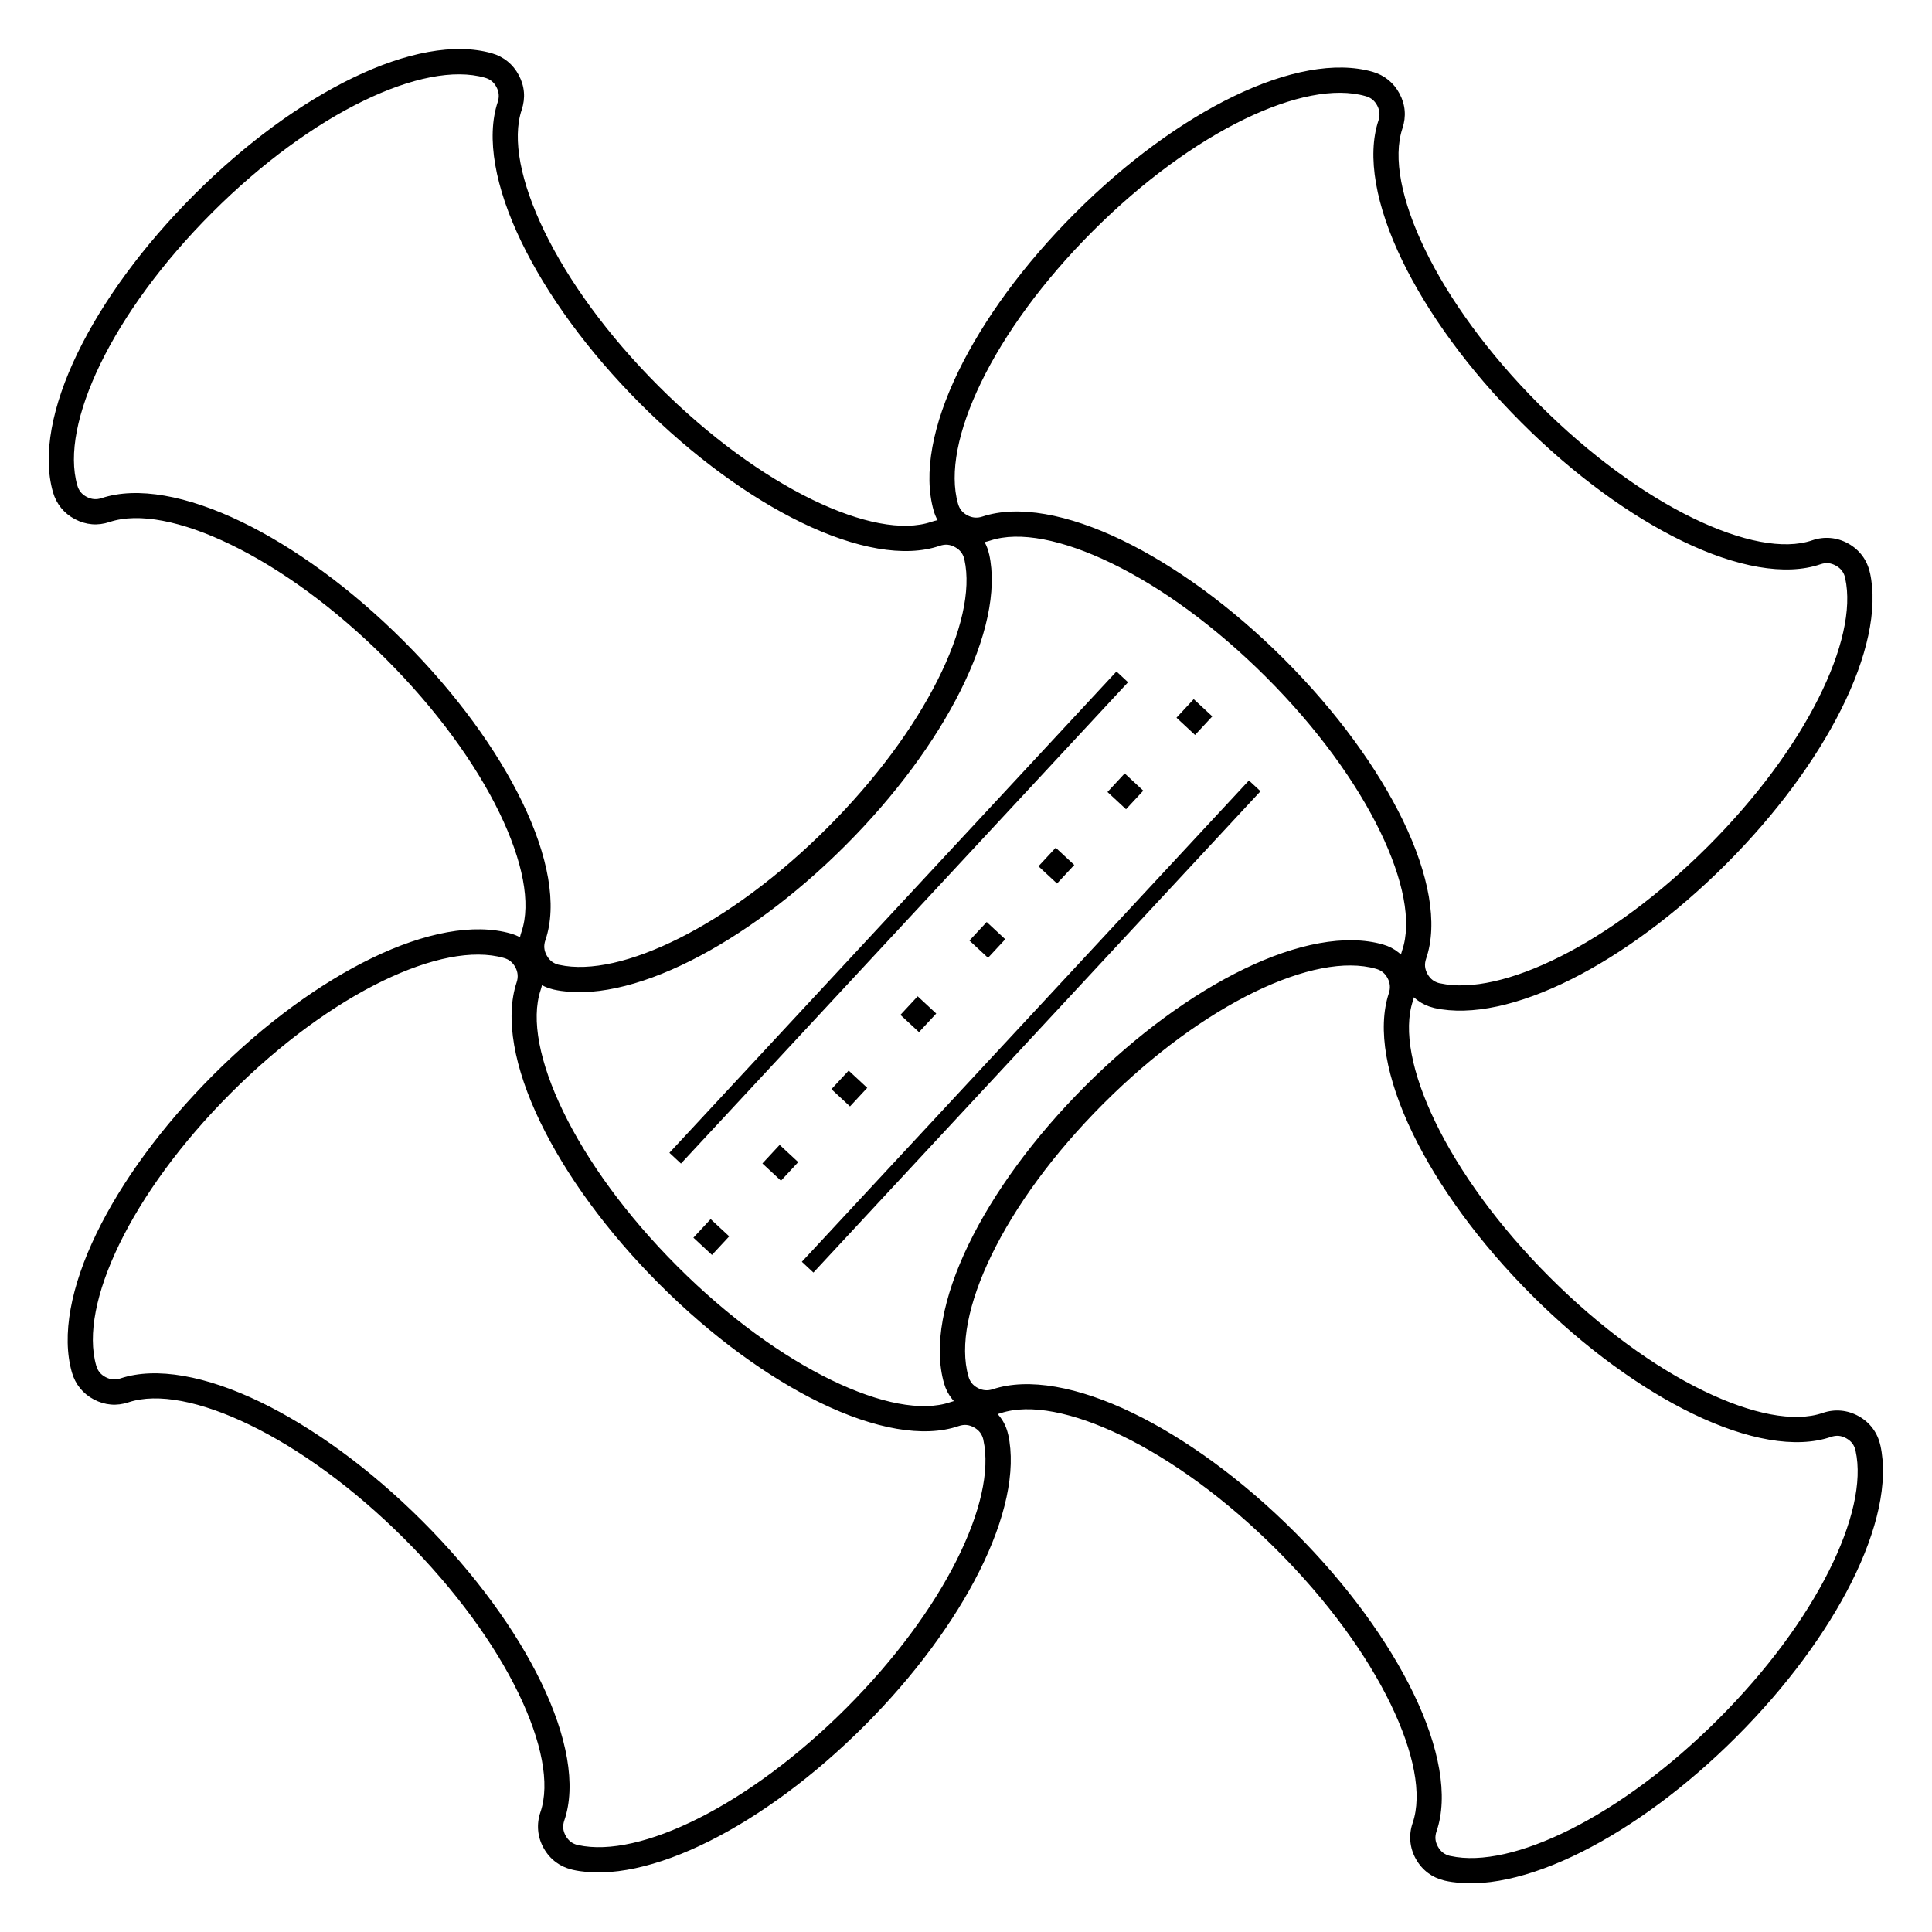
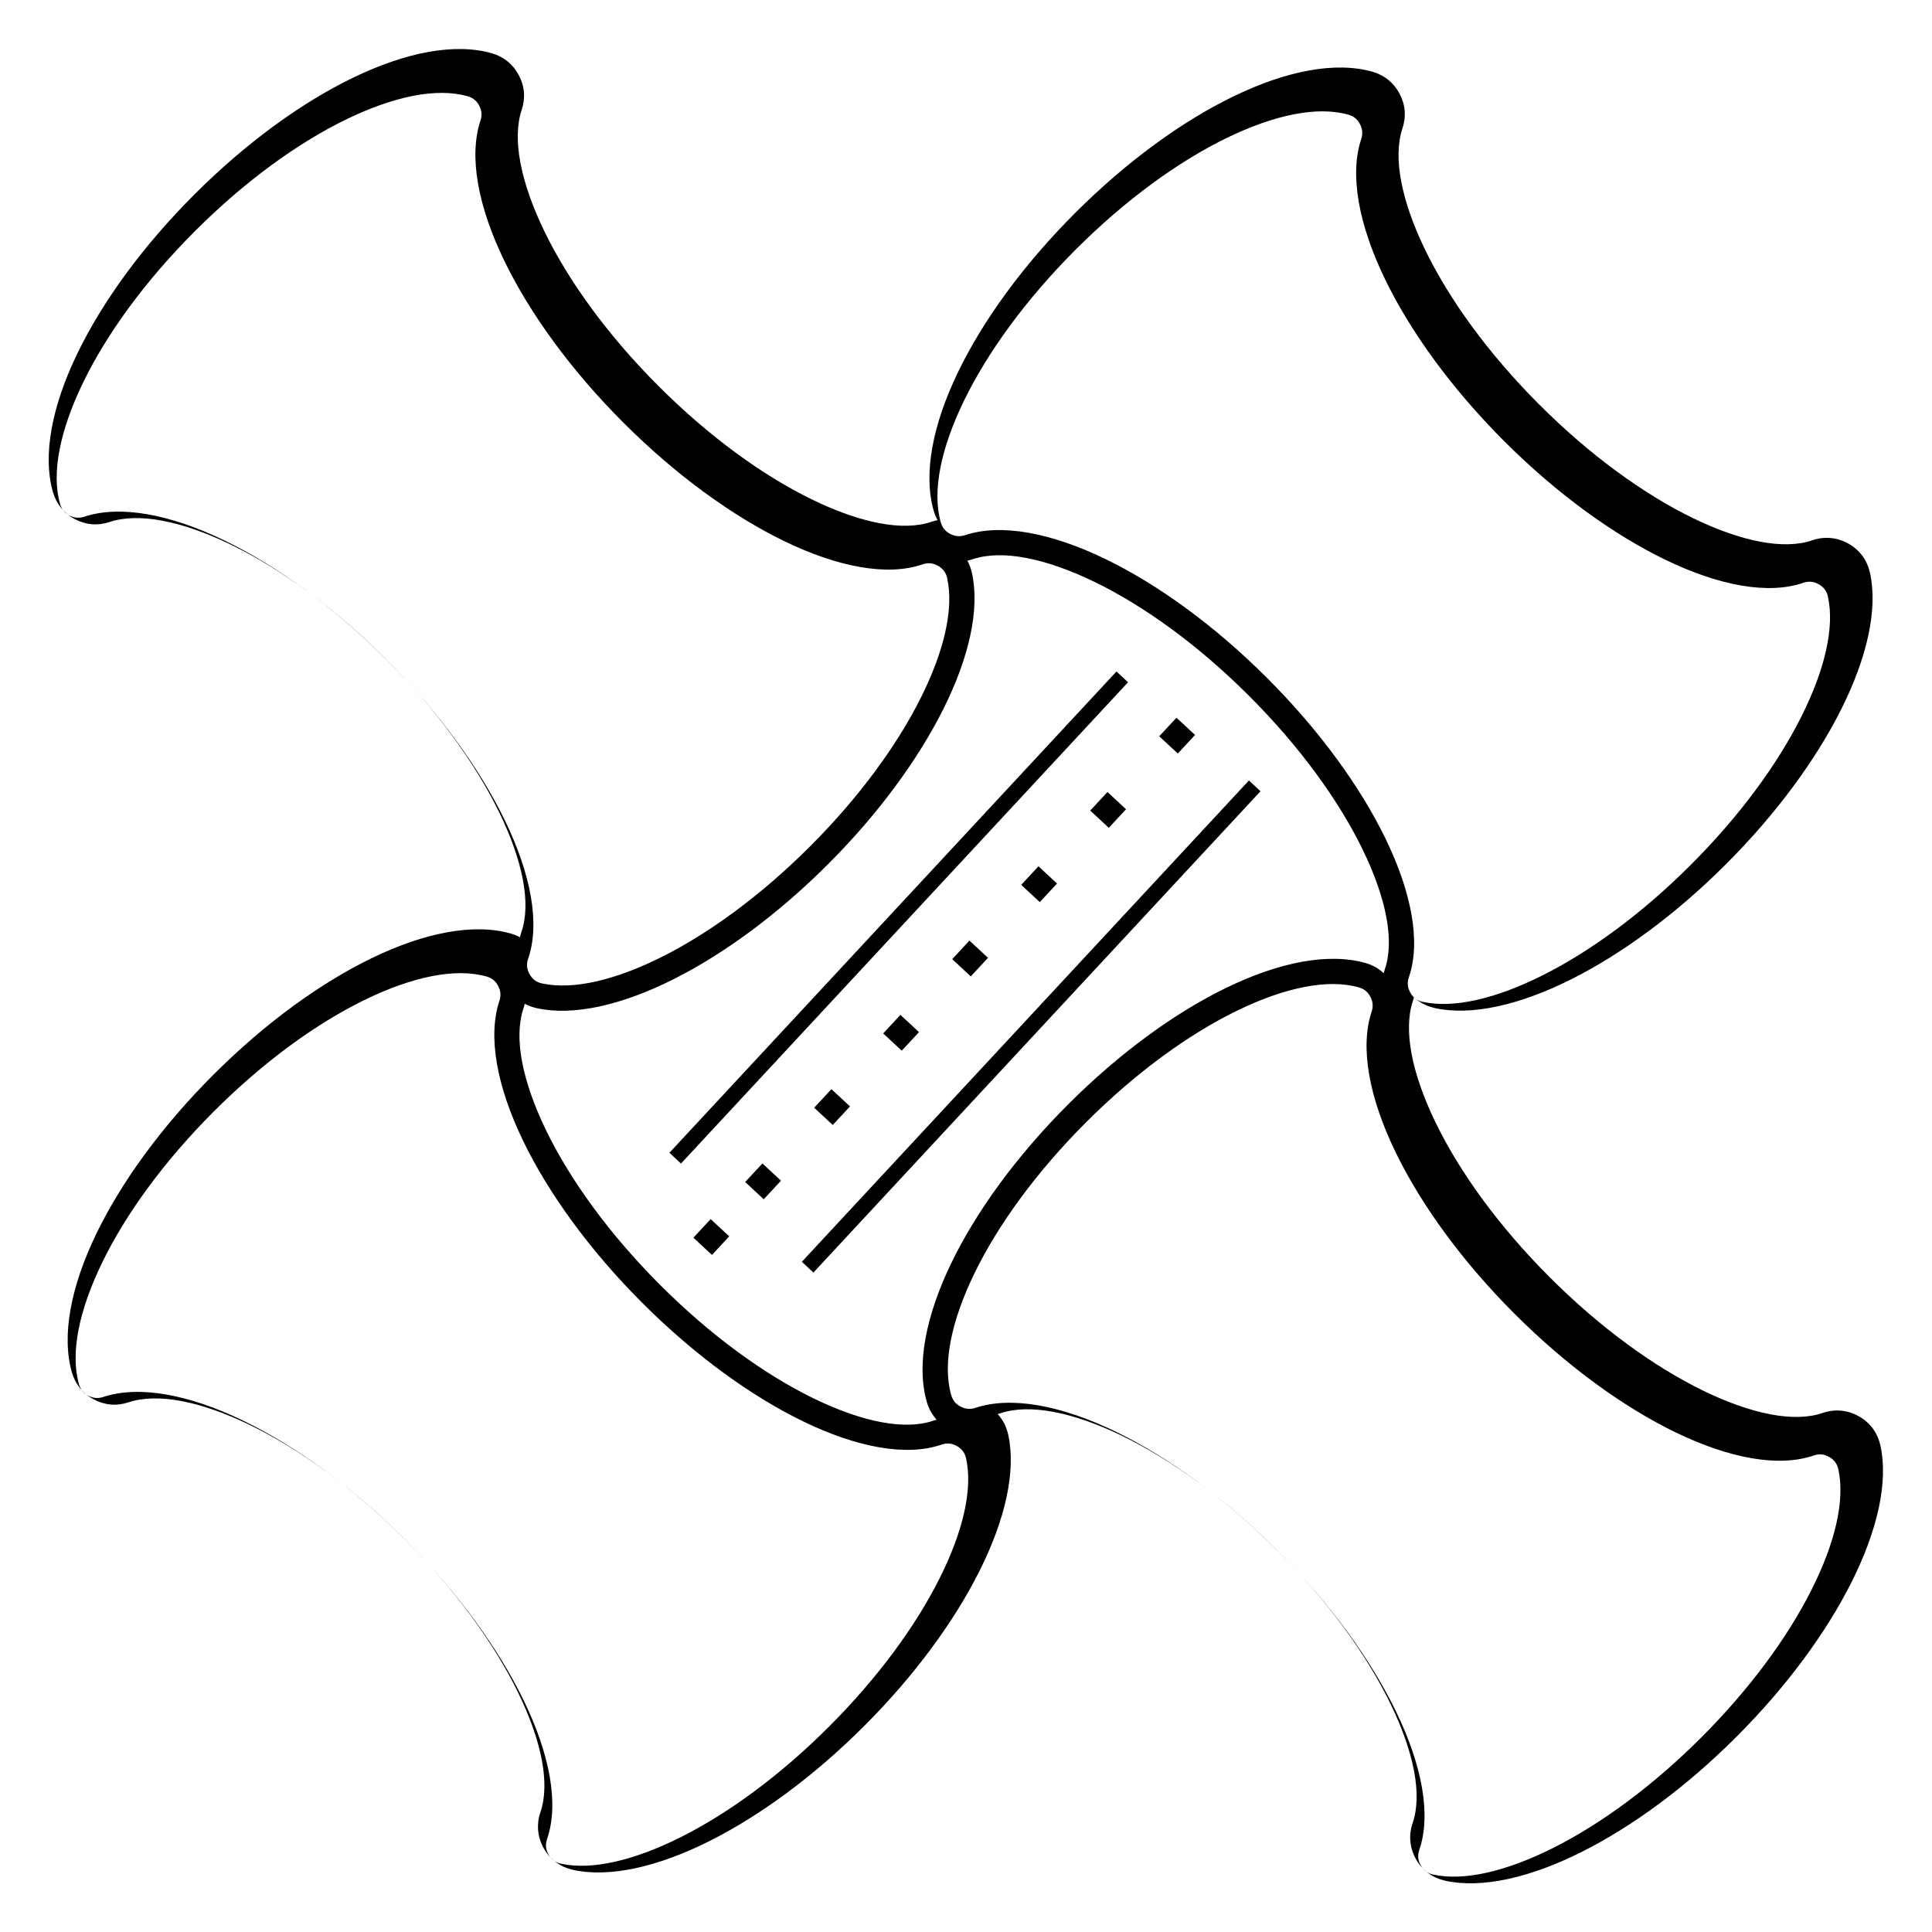
<svg xmlns="http://www.w3.org/2000/svg" fill="#000000" width="800px" height="800px" version="1.1" viewBox="144 144 512 512">
-   <path d="m195.48 195.57c13.723-13.723 28.422-24.363 42.016-30.945 14.035-6.801 27.039-9.305 36.836-6.512 1.57 0.449 2.973 1.172 4.191 2.164 1.211 0.98 2.203 2.203 2.973 3.656 0.77 1.461 1.223 2.969 1.348 4.512 0.125 1.531-0.07 3.09-0.594 4.668-2.566 7.727-0.277 19.172 5.977 32.105 6.336 13.098 16.719 27.523 30.293 41.098 13.484 13.484 27.809 23.82 40.785 30.113 12.75 6.184 24.008 8.441 31.547 5.852 0.535-0.184 1.078-0.328 1.617-0.434-0.434-0.781-0.777-1.625-1.035-2.519-2.797-9.797-0.289-22.801 6.512-36.836 6.586-13.594 17.223-28.293 30.945-42.016 13.723-13.723 28.422-24.363 42.016-30.945 14.035-6.801 27.039-9.305 36.836-6.512 1.57 0.449 2.973 1.172 4.191 2.164 1.211 0.98 2.203 2.203 2.973 3.656 0.77 1.461 1.223 2.969 1.348 4.512 0.125 1.531-0.07 3.09-0.594 4.668-2.566 7.727-0.277 19.172 5.977 32.105 6.336 13.098 16.719 27.523 30.293 41.098 13.484 13.484 27.809 23.82 40.785 30.113 12.75 6.184 24.008 8.441 31.547 5.852 1.609-0.551 3.242-0.754 4.879-0.605 1.633 0.148 3.203 0.641 4.688 1.473 1.492 0.836 2.731 1.922 3.707 3.234 0.965 1.301 1.641 2.801 2.012 4.481v0.004l0.012-0.004c2.133 9.676-0.727 22.477-7.66 36.285-6.664 13.27-17.109 27.578-30.48 40.949-13.371 13.371-27.68 23.816-40.949 30.48-13.805 6.934-26.609 9.793-36.285 7.66-0.113-0.023-0.227-0.055-0.332-0.09-1.547-0.383-2.934-1.031-4.148-1.934-0.348-0.258-0.68-0.535-0.996-0.832-0.082 0.332-0.18 0.664-0.289 0.996-2.566 7.727-0.277 19.172 5.977 32.105 6.336 13.098 16.719 27.523 30.293 41.098 13.484 13.484 27.809 23.82 40.785 30.113 12.75 6.184 24.008 8.441 31.547 5.852 1.609-0.551 3.242-0.754 4.879-0.605 1.633 0.148 3.203 0.641 4.688 1.473 1.492 0.836 2.731 1.922 3.707 3.234 0.965 1.301 1.641 2.801 2.012 4.481v0.004l0.012-0.004c2.133 9.676-0.727 22.477-7.66 36.285-6.664 13.27-17.109 27.578-30.48 40.949-13.371 13.371-27.68 23.816-40.949 30.48-13.805 6.934-26.609 9.793-36.285 7.66-0.113-0.023-0.227-0.055-0.332-0.09-1.547-0.383-2.934-1.031-4.148-1.934-1.312-0.973-2.398-2.215-3.234-3.707-0.832-1.484-1.328-3.059-1.473-4.688-0.148-1.633 0.051-3.269 0.605-4.879 2.586-7.539 0.332-18.793-5.852-31.547-6.293-12.977-16.629-27.301-30.113-40.785-13.574-13.574-28-23.953-41.098-30.293-12.93-6.258-24.375-8.543-32.105-5.977-0.27 0.09-0.543 0.172-0.812 0.242 0.27 0.293 0.527 0.602 0.766 0.926 0.965 1.301 1.641 2.801 2.012 4.481v0.004l0.012-0.004c2.133 9.676-0.727 22.477-7.66 36.285-6.664 13.27-17.109 27.578-30.48 40.949-13.371 13.371-27.68 23.816-40.949 30.48-13.805 6.934-26.609 9.793-36.285 7.66-0.113-0.023-0.227-0.055-0.332-0.09-1.547-0.383-2.934-1.031-4.148-1.934-1.312-0.973-2.398-2.215-3.234-3.707-0.832-1.484-1.328-3.055-1.473-4.688-0.148-1.633 0.051-3.269 0.605-4.879 2.586-7.539 0.332-18.793-5.852-31.547-6.293-12.977-16.629-27.301-30.113-40.785-13.574-13.574-28-23.953-41.098-30.293-12.93-6.258-24.375-8.543-32.105-5.977-1.578 0.523-3.137 0.723-4.668 0.594-1.543-0.129-3.051-0.578-4.512-1.348-1.453-0.766-2.672-1.762-3.656-2.973-0.988-1.223-1.715-2.621-2.164-4.191-2.797-9.797-0.289-22.801 6.512-36.836 6.586-13.594 17.223-28.293 30.945-42.016s28.422-24.363 42.016-30.945c14.035-6.801 27.039-9.305 36.836-6.512 0.863 0.246 1.676 0.574 2.434 0.988 0.102-0.484 0.234-0.973 0.402-1.453 2.586-7.539 0.332-18.793-5.852-31.547-6.293-12.977-16.629-27.301-30.113-40.785-13.574-13.574-28-23.953-41.098-30.293-12.93-6.258-24.375-8.543-32.105-5.977-1.578 0.523-3.137 0.723-4.668 0.594-1.543-0.129-3.051-0.578-4.512-1.348-1.453-0.766-2.672-1.762-3.656-2.973-0.988-1.223-1.715-2.621-2.164-4.191-2.797-9.797-0.289-22.801 6.512-36.836 6.586-13.594 17.223-28.293 30.945-42.016zm125.92 253.93 118.48-127.55 3.066 2.856-118.48 127.55zm35.102 28.883 118.48-127.55 3.066 2.856-118.48 127.55zm-24.172-11.305 4.922 4.57-4.57 4.922-4.922-4.57zm128.02-137.8 4.922 4.57-4.57 4.922-4.922-4.57zm-18.289 19.688 4.922 4.57-4.57 4.922-4.922-4.57zm-18.289 19.688 4.922 4.57-4.57 4.922-4.922-4.57zm-18.289 19.688 4.922 4.57-4.57 4.922-4.922-4.57zm-18.289 19.688 4.922 4.57-4.57 4.922-4.922-4.57zm-18.289 19.688 4.922 4.57-4.57 4.922-4.922-4.57zm-18.289 19.688 4.922 4.57-4.57 4.922-4.922-4.57zm-110.21-276.73c-12.914 6.258-26.969 16.449-40.18 29.66-13.211 13.211-23.402 27.262-29.66 40.18-6.09 12.574-8.422 23.914-6.09 32.086 0.203 0.711 0.504 1.316 0.902 1.805 0.406 0.5 0.934 0.926 1.582 1.266 0.641 0.34 1.289 0.535 1.941 0.59 0.668 0.055 1.34-0.031 2.019-0.254 9.434-3.133 22.645-0.707 37.117 6.293 13.766 6.66 28.844 17.488 42.934 31.578 14 14 24.781 28.977 31.398 42.621 6.949 14.328 9.344 27.379 6.168 36.637-0.254 0.738-0.348 1.441-0.289 2.098 0.059 0.66 0.281 1.336 0.66 2.012 0.379 0.672 0.836 1.211 1.371 1.605 0.488 0.363 1.062 0.633 1.707 0.801 0.074 0.012 0.152 0.023 0.23 0.043 8.164 1.797 19.414-0.836 31.848-7.082 12.605-6.332 26.293-16.348 39.191-29.246 12.898-12.898 22.914-26.586 29.246-39.191 6.246-12.434 8.883-23.684 7.082-31.848l0.012-0.004c-0.164-0.742-0.453-1.387-0.855-1.934-0.398-0.535-0.934-0.996-1.605-1.371-0.676-0.379-1.352-0.602-2.012-0.66-0.656-0.059-1.359 0.035-2.098 0.289-9.258 3.176-22.309 0.781-36.637-6.168-13.645-6.617-28.621-17.398-42.621-31.398-14.09-14.09-24.918-29.168-31.578-42.934-7-14.469-9.426-27.684-6.293-37.117 0.227-0.676 0.309-1.352 0.254-2.019-0.055-0.652-0.25-1.301-0.59-1.941-0.344-0.648-0.766-1.176-1.266-1.582-0.488-0.398-1.094-0.699-1.805-0.902-8.172-2.332-19.516 0-32.086 6.09zm164.52 116.98c0.543 0.984 0.945 2.059 1.199 3.219v0.004l0.012-0.004c2.133 9.676-0.727 22.477-7.66 36.285-6.664 13.27-17.109 27.578-30.48 40.949-13.371 13.371-27.68 23.816-40.949 30.48-13.805 6.934-26.609 9.793-36.285 7.66-0.113-0.023-0.227-0.055-0.332-0.09-1-0.25-1.938-0.609-2.805-1.078-0.098 0.445-0.219 0.891-0.367 1.336-2.566 7.727-0.277 19.172 5.977 32.105 6.336 13.098 16.719 27.523 30.293 41.098 13.484 13.484 27.809 23.82 40.785 30.113 12.75 6.184 24.008 8.441 31.547 5.852 0.309-0.105 0.613-0.199 0.922-0.277-0.152-0.164-0.297-0.336-0.441-0.512-0.988-1.223-1.715-2.621-2.164-4.191-2.797-9.797-0.289-22.801 6.512-36.836 6.586-13.594 17.223-28.293 30.945-42.016s28.422-24.363 42.016-30.945c14.035-6.801 27.039-9.305 36.836-6.512 1.57 0.449 2.973 1.172 4.191 2.164 0.199 0.164 0.395 0.332 0.582 0.508 0.09-0.371 0.199-0.738 0.324-1.109 2.586-7.539 0.332-18.793-5.852-31.547-6.293-12.977-16.629-27.301-30.113-40.785-13.574-13.574-28-23.953-41.098-30.293-12.93-6.258-24.375-8.543-32.105-5.977-0.504 0.168-1.004 0.301-1.5 0.402zm71.645 119.18c-12.914 6.258-26.969 16.449-40.18 29.66-13.211 13.211-23.402 27.262-29.66 40.18-6.09 12.574-8.422 23.914-6.09 32.086 0.203 0.711 0.504 1.316 0.902 1.805 0.406 0.5 0.934 0.926 1.582 1.266 0.641 0.34 1.289 0.535 1.941 0.59 0.668 0.055 1.34-0.031 2.019-0.254 9.434-3.133 22.645-0.707 37.117 6.293 13.766 6.66 28.844 17.488 42.934 31.578 14 14 24.781 28.977 31.398 42.621 6.949 14.328 9.344 27.379 6.168 36.637-0.254 0.738-0.348 1.441-0.289 2.098 0.059 0.66 0.281 1.336 0.66 2.012 0.379 0.672 0.836 1.207 1.371 1.605 0.488 0.363 1.062 0.633 1.707 0.801 0.074 0.012 0.152 0.023 0.23 0.043 8.164 1.801 19.414-0.836 31.848-7.082 12.605-6.332 26.293-16.348 39.191-29.246 12.898-12.898 22.914-26.586 29.246-39.191 6.246-12.434 8.883-23.684 7.082-31.848l0.012-0.004c-0.164-0.742-0.453-1.387-0.855-1.934-0.398-0.535-0.934-0.996-1.605-1.371-0.676-0.379-1.352-0.602-2.012-0.66-0.656-0.059-1.359 0.035-2.098 0.289-9.258 3.176-22.309 0.781-36.637-6.168-13.645-6.617-28.621-17.398-42.621-31.398-14.09-14.09-24.918-29.168-31.578-42.934-7-14.469-9.426-27.684-6.293-37.117 0.227-0.676 0.309-1.352 0.254-2.019-0.055-0.652-0.25-1.301-0.59-1.941-0.344-0.648-0.766-1.176-1.266-1.582-0.488-0.398-1.094-0.699-1.805-0.902-8.172-2.332-19.516 0-32.086 6.09zm-2.758-231.27c-12.914 6.258-26.969 16.449-40.18 29.66s-23.402 27.262-29.66 40.18c-6.09 12.574-8.422 23.914-6.09 32.086 0.203 0.711 0.504 1.316 0.902 1.805 0.406 0.5 0.934 0.926 1.582 1.266 0.641 0.34 1.289 0.535 1.941 0.59 0.668 0.055 1.34-0.031 2.019-0.254 9.434-3.133 22.645-0.707 37.117 6.293 13.766 6.66 28.844 17.488 42.934 31.578 14 14 24.781 28.977 31.398 42.621 6.949 14.328 9.344 27.379 6.168 36.637-0.254 0.738-0.348 1.441-0.289 2.098 0.059 0.66 0.281 1.336 0.66 2.012 0.375 0.672 0.836 1.207 1.371 1.605 0.488 0.363 1.062 0.633 1.707 0.801 0.074 0.012 0.152 0.023 0.23 0.043 8.164 1.797 19.414-0.836 31.848-7.082 12.605-6.332 26.293-16.348 39.191-29.246s22.914-26.586 29.246-39.191c6.246-12.434 8.883-23.684 7.082-31.848l0.012-0.004c-0.164-0.742-0.453-1.387-0.855-1.934-0.398-0.535-0.934-0.996-1.605-1.371-0.676-0.379-1.352-0.602-2.012-0.66-0.656-0.059-1.359 0.035-2.098 0.289-9.258 3.176-22.309 0.781-36.637-6.168-13.645-6.617-28.621-17.398-42.621-31.398-14.09-14.09-24.918-29.168-31.578-42.934-7-14.469-9.426-27.684-6.293-37.117 0.227-0.676 0.309-1.352 0.254-2.019-0.055-0.652-0.25-1.301-0.59-1.941-0.344-0.648-0.766-1.176-1.266-1.582-0.488-0.398-1.094-0.699-1.805-0.902-8.172-2.332-19.516 0-32.086 6.09zm-228.39 228.39c-12.914 6.258-26.969 16.449-40.18 29.66s-23.402 27.262-29.66 40.18c-6.09 12.574-8.422 23.914-6.09 32.086 0.203 0.711 0.504 1.316 0.902 1.805 0.406 0.5 0.934 0.926 1.582 1.266 0.641 0.34 1.289 0.535 1.941 0.59 0.668 0.055 1.34-0.031 2.019-0.254 9.434-3.133 22.645-0.707 37.117 6.293 13.766 6.66 28.844 17.488 42.934 31.578 14 14 24.781 28.977 31.398 42.621 6.949 14.328 9.344 27.379 6.168 36.637-0.254 0.738-0.348 1.441-0.289 2.098 0.059 0.66 0.281 1.336 0.66 2.012 0.379 0.672 0.836 1.207 1.371 1.605 0.488 0.363 1.062 0.633 1.707 0.801 0.074 0.012 0.152 0.023 0.23 0.043 8.164 1.797 19.414-0.836 31.848-7.082 12.602-6.332 26.293-16.348 39.191-29.246s22.914-26.586 29.246-39.191c6.246-12.434 8.883-23.684 7.082-31.848l0.012-0.004c-0.164-0.742-0.453-1.387-0.855-1.934-0.398-0.535-0.934-0.996-1.605-1.371-0.676-0.379-1.352-0.602-2.012-0.66-0.656-0.059-1.359 0.035-2.098 0.289-9.258 3.176-22.309 0.781-36.637-6.168-13.645-6.617-28.621-17.398-42.621-31.398-14.09-14.09-24.918-29.168-31.578-42.934-7-14.469-9.426-27.684-6.293-37.117 0.227-0.676 0.309-1.352 0.254-2.019-0.055-0.652-0.25-1.301-0.59-1.941-0.344-0.648-0.766-1.176-1.266-1.582-0.488-0.398-1.094-0.699-1.805-0.902-8.172-2.332-19.516 0-32.086 6.09z" />
+   <path d="m195.48 195.57c13.723-13.723 28.422-24.363 42.016-30.945 14.035-6.801 27.039-9.305 36.836-6.512 1.57 0.449 2.973 1.172 4.191 2.164 1.211 0.98 2.203 2.203 2.973 3.656 0.77 1.461 1.223 2.969 1.348 4.512 0.125 1.531-0.07 3.09-0.594 4.668-2.566 7.727-0.277 19.172 5.977 32.105 6.336 13.098 16.719 27.523 30.293 41.098 13.484 13.484 27.809 23.82 40.785 30.113 12.75 6.184 24.008 8.441 31.547 5.852 0.535-0.184 1.078-0.328 1.617-0.434-0.434-0.781-0.777-1.625-1.035-2.519-2.797-9.797-0.289-22.801 6.512-36.836 6.586-13.594 17.223-28.293 30.945-42.016 13.723-13.723 28.422-24.363 42.016-30.945 14.035-6.801 27.039-9.305 36.836-6.512 1.57 0.449 2.973 1.172 4.191 2.164 1.211 0.98 2.203 2.203 2.973 3.656 0.77 1.461 1.223 2.969 1.348 4.512 0.125 1.531-0.07 3.09-0.594 4.668-2.566 7.727-0.277 19.172 5.977 32.105 6.336 13.098 16.719 27.523 30.293 41.098 13.484 13.484 27.809 23.82 40.785 30.113 12.75 6.184 24.008 8.441 31.547 5.852 1.609-0.551 3.242-0.754 4.879-0.605 1.633 0.148 3.203 0.641 4.688 1.473 1.492 0.836 2.731 1.922 3.707 3.234 0.965 1.301 1.641 2.801 2.012 4.481v0.004l0.012-0.004c2.133 9.676-0.727 22.477-7.66 36.285-6.664 13.27-17.109 27.578-30.48 40.949-13.371 13.371-27.68 23.816-40.949 30.48-13.805 6.934-26.609 9.793-36.285 7.66-0.113-0.023-0.227-0.055-0.332-0.09-1.547-0.383-2.934-1.031-4.148-1.934-0.348-0.258-0.68-0.535-0.996-0.832-0.082 0.332-0.18 0.664-0.289 0.996-2.566 7.727-0.277 19.172 5.977 32.105 6.336 13.098 16.719 27.523 30.293 41.098 13.484 13.484 27.809 23.82 40.785 30.113 12.75 6.184 24.008 8.441 31.547 5.852 1.609-0.551 3.242-0.754 4.879-0.605 1.633 0.148 3.203 0.641 4.688 1.473 1.492 0.836 2.731 1.922 3.707 3.234 0.965 1.301 1.641 2.801 2.012 4.481v0.004l0.012-0.004c2.133 9.676-0.727 22.477-7.66 36.285-6.664 13.27-17.109 27.578-30.48 40.949-13.371 13.371-27.68 23.816-40.949 30.48-13.805 6.934-26.609 9.793-36.285 7.66-0.113-0.023-0.227-0.055-0.332-0.09-1.547-0.383-2.934-1.031-4.148-1.934-1.312-0.973-2.398-2.215-3.234-3.707-0.832-1.484-1.328-3.059-1.473-4.688-0.148-1.633 0.051-3.269 0.605-4.879 2.586-7.539 0.332-18.793-5.852-31.547-6.293-12.977-16.629-27.301-30.113-40.785-13.574-13.574-28-23.953-41.098-30.293-12.93-6.258-24.375-8.543-32.105-5.977-0.27 0.09-0.543 0.172-0.812 0.242 0.27 0.293 0.527 0.602 0.766 0.926 0.965 1.301 1.641 2.801 2.012 4.481v0.004l0.012-0.004c2.133 9.676-0.727 22.477-7.66 36.285-6.664 13.27-17.109 27.578-30.48 40.949-13.371 13.371-27.68 23.816-40.949 30.48-13.805 6.934-26.609 9.793-36.285 7.66-0.113-0.023-0.227-0.055-0.332-0.09-1.547-0.383-2.934-1.031-4.148-1.934-1.312-0.973-2.398-2.215-3.234-3.707-0.832-1.484-1.328-3.055-1.473-4.688-0.148-1.633 0.051-3.269 0.605-4.879 2.586-7.539 0.332-18.793-5.852-31.547-6.293-12.977-16.629-27.301-30.113-40.785-13.574-13.574-28-23.953-41.098-30.293-12.93-6.258-24.375-8.543-32.105-5.977-1.578 0.523-3.137 0.723-4.668 0.594-1.543-0.129-3.051-0.578-4.512-1.348-1.453-0.766-2.672-1.762-3.656-2.973-0.988-1.223-1.715-2.621-2.164-4.191-2.797-9.797-0.289-22.801 6.512-36.836 6.586-13.594 17.223-28.293 30.945-42.016s28.422-24.363 42.016-30.945c14.035-6.801 27.039-9.305 36.836-6.512 0.863 0.246 1.676 0.574 2.434 0.988 0.102-0.484 0.234-0.973 0.402-1.453 2.586-7.539 0.332-18.793-5.852-31.547-6.293-12.977-16.629-27.301-30.113-40.785-13.574-13.574-28-23.953-41.098-30.293-12.93-6.258-24.375-8.543-32.105-5.977-1.578 0.523-3.137 0.723-4.668 0.594-1.543-0.129-3.051-0.578-4.512-1.348-1.453-0.766-2.672-1.762-3.656-2.973-0.988-1.223-1.715-2.621-2.164-4.191-2.797-9.797-0.289-22.801 6.512-36.836 6.586-13.594 17.223-28.293 30.945-42.016zm125.92 253.93 118.48-127.55 3.066 2.856-118.48 127.55zm35.102 28.883 118.48-127.55 3.066 2.856-118.48 127.55zm-24.172-11.305 4.922 4.57-4.57 4.922-4.922-4.57m128.02-137.8 4.922 4.57-4.57 4.922-4.922-4.57zm-18.289 19.688 4.922 4.57-4.57 4.922-4.922-4.57zm-18.289 19.688 4.922 4.57-4.57 4.922-4.922-4.57zm-18.289 19.688 4.922 4.57-4.57 4.922-4.922-4.57zm-18.289 19.688 4.922 4.57-4.57 4.922-4.922-4.57zm-18.289 19.688 4.922 4.57-4.57 4.922-4.922-4.57zm-18.289 19.688 4.922 4.57-4.57 4.922-4.922-4.57zm-110.21-276.73c-12.914 6.258-26.969 16.449-40.18 29.66-13.211 13.211-23.402 27.262-29.66 40.18-6.09 12.574-8.422 23.914-6.09 32.086 0.203 0.711 0.504 1.316 0.902 1.805 0.406 0.5 0.934 0.926 1.582 1.266 0.641 0.34 1.289 0.535 1.941 0.59 0.668 0.055 1.34-0.031 2.019-0.254 9.434-3.133 22.645-0.707 37.117 6.293 13.766 6.66 28.844 17.488 42.934 31.578 14 14 24.781 28.977 31.398 42.621 6.949 14.328 9.344 27.379 6.168 36.637-0.254 0.738-0.348 1.441-0.289 2.098 0.059 0.66 0.281 1.336 0.66 2.012 0.379 0.672 0.836 1.211 1.371 1.605 0.488 0.363 1.062 0.633 1.707 0.801 0.074 0.012 0.152 0.023 0.23 0.043 8.164 1.797 19.414-0.836 31.848-7.082 12.605-6.332 26.293-16.348 39.191-29.246 12.898-12.898 22.914-26.586 29.246-39.191 6.246-12.434 8.883-23.684 7.082-31.848l0.012-0.004c-0.164-0.742-0.453-1.387-0.855-1.934-0.398-0.535-0.934-0.996-1.605-1.371-0.676-0.379-1.352-0.602-2.012-0.66-0.656-0.059-1.359 0.035-2.098 0.289-9.258 3.176-22.309 0.781-36.637-6.168-13.645-6.617-28.621-17.398-42.621-31.398-14.09-14.09-24.918-29.168-31.578-42.934-7-14.469-9.426-27.684-6.293-37.117 0.227-0.676 0.309-1.352 0.254-2.019-0.055-0.652-0.25-1.301-0.59-1.941-0.344-0.648-0.766-1.176-1.266-1.582-0.488-0.398-1.094-0.699-1.805-0.902-8.172-2.332-19.516 0-32.086 6.09zm164.52 116.98c0.543 0.984 0.945 2.059 1.199 3.219v0.004l0.012-0.004c2.133 9.676-0.727 22.477-7.66 36.285-6.664 13.27-17.109 27.578-30.48 40.949-13.371 13.371-27.68 23.816-40.949 30.48-13.805 6.934-26.609 9.793-36.285 7.66-0.113-0.023-0.227-0.055-0.332-0.09-1-0.25-1.938-0.609-2.805-1.078-0.098 0.445-0.219 0.891-0.367 1.336-2.566 7.727-0.277 19.172 5.977 32.105 6.336 13.098 16.719 27.523 30.293 41.098 13.484 13.484 27.809 23.82 40.785 30.113 12.75 6.184 24.008 8.441 31.547 5.852 0.309-0.105 0.613-0.199 0.922-0.277-0.152-0.164-0.297-0.336-0.441-0.512-0.988-1.223-1.715-2.621-2.164-4.191-2.797-9.797-0.289-22.801 6.512-36.836 6.586-13.594 17.223-28.293 30.945-42.016s28.422-24.363 42.016-30.945c14.035-6.801 27.039-9.305 36.836-6.512 1.57 0.449 2.973 1.172 4.191 2.164 0.199 0.164 0.395 0.332 0.582 0.508 0.09-0.371 0.199-0.738 0.324-1.109 2.586-7.539 0.332-18.793-5.852-31.547-6.293-12.977-16.629-27.301-30.113-40.785-13.574-13.574-28-23.953-41.098-30.293-12.93-6.258-24.375-8.543-32.105-5.977-0.504 0.168-1.004 0.301-1.5 0.402zm71.645 119.18c-12.914 6.258-26.969 16.449-40.18 29.66-13.211 13.211-23.402 27.262-29.66 40.18-6.09 12.574-8.422 23.914-6.09 32.086 0.203 0.711 0.504 1.316 0.902 1.805 0.406 0.5 0.934 0.926 1.582 1.266 0.641 0.34 1.289 0.535 1.941 0.59 0.668 0.055 1.34-0.031 2.019-0.254 9.434-3.133 22.645-0.707 37.117 6.293 13.766 6.66 28.844 17.488 42.934 31.578 14 14 24.781 28.977 31.398 42.621 6.949 14.328 9.344 27.379 6.168 36.637-0.254 0.738-0.348 1.441-0.289 2.098 0.059 0.66 0.281 1.336 0.66 2.012 0.379 0.672 0.836 1.207 1.371 1.605 0.488 0.363 1.062 0.633 1.707 0.801 0.074 0.012 0.152 0.023 0.23 0.043 8.164 1.801 19.414-0.836 31.848-7.082 12.605-6.332 26.293-16.348 39.191-29.246 12.898-12.898 22.914-26.586 29.246-39.191 6.246-12.434 8.883-23.684 7.082-31.848l0.012-0.004c-0.164-0.742-0.453-1.387-0.855-1.934-0.398-0.535-0.934-0.996-1.605-1.371-0.676-0.379-1.352-0.602-2.012-0.66-0.656-0.059-1.359 0.035-2.098 0.289-9.258 3.176-22.309 0.781-36.637-6.168-13.645-6.617-28.621-17.398-42.621-31.398-14.09-14.09-24.918-29.168-31.578-42.934-7-14.469-9.426-27.684-6.293-37.117 0.227-0.676 0.309-1.352 0.254-2.019-0.055-0.652-0.25-1.301-0.59-1.941-0.344-0.648-0.766-1.176-1.266-1.582-0.488-0.398-1.094-0.699-1.805-0.902-8.172-2.332-19.516 0-32.086 6.09zm-2.758-231.27c-12.914 6.258-26.969 16.449-40.18 29.66s-23.402 27.262-29.66 40.18c-6.09 12.574-8.422 23.914-6.09 32.086 0.203 0.711 0.504 1.316 0.902 1.805 0.406 0.5 0.934 0.926 1.582 1.266 0.641 0.34 1.289 0.535 1.941 0.59 0.668 0.055 1.34-0.031 2.019-0.254 9.434-3.133 22.645-0.707 37.117 6.293 13.766 6.66 28.844 17.488 42.934 31.578 14 14 24.781 28.977 31.398 42.621 6.949 14.328 9.344 27.379 6.168 36.637-0.254 0.738-0.348 1.441-0.289 2.098 0.059 0.66 0.281 1.336 0.66 2.012 0.375 0.672 0.836 1.207 1.371 1.605 0.488 0.363 1.062 0.633 1.707 0.801 0.074 0.012 0.152 0.023 0.23 0.043 8.164 1.797 19.414-0.836 31.848-7.082 12.605-6.332 26.293-16.348 39.191-29.246s22.914-26.586 29.246-39.191c6.246-12.434 8.883-23.684 7.082-31.848l0.012-0.004c-0.164-0.742-0.453-1.387-0.855-1.934-0.398-0.535-0.934-0.996-1.605-1.371-0.676-0.379-1.352-0.602-2.012-0.66-0.656-0.059-1.359 0.035-2.098 0.289-9.258 3.176-22.309 0.781-36.637-6.168-13.645-6.617-28.621-17.398-42.621-31.398-14.09-14.09-24.918-29.168-31.578-42.934-7-14.469-9.426-27.684-6.293-37.117 0.227-0.676 0.309-1.352 0.254-2.019-0.055-0.652-0.25-1.301-0.59-1.941-0.344-0.648-0.766-1.176-1.266-1.582-0.488-0.398-1.094-0.699-1.805-0.902-8.172-2.332-19.516 0-32.086 6.09zm-228.39 228.39c-12.914 6.258-26.969 16.449-40.18 29.66s-23.402 27.262-29.66 40.18c-6.09 12.574-8.422 23.914-6.09 32.086 0.203 0.711 0.504 1.316 0.902 1.805 0.406 0.5 0.934 0.926 1.582 1.266 0.641 0.34 1.289 0.535 1.941 0.59 0.668 0.055 1.34-0.031 2.019-0.254 9.434-3.133 22.645-0.707 37.117 6.293 13.766 6.66 28.844 17.488 42.934 31.578 14 14 24.781 28.977 31.398 42.621 6.949 14.328 9.344 27.379 6.168 36.637-0.254 0.738-0.348 1.441-0.289 2.098 0.059 0.66 0.281 1.336 0.66 2.012 0.379 0.672 0.836 1.207 1.371 1.605 0.488 0.363 1.062 0.633 1.707 0.801 0.074 0.012 0.152 0.023 0.23 0.043 8.164 1.797 19.414-0.836 31.848-7.082 12.602-6.332 26.293-16.348 39.191-29.246s22.914-26.586 29.246-39.191c6.246-12.434 8.883-23.684 7.082-31.848l0.012-0.004c-0.164-0.742-0.453-1.387-0.855-1.934-0.398-0.535-0.934-0.996-1.605-1.371-0.676-0.379-1.352-0.602-2.012-0.66-0.656-0.059-1.359 0.035-2.098 0.289-9.258 3.176-22.309 0.781-36.637-6.168-13.645-6.617-28.621-17.398-42.621-31.398-14.09-14.09-24.918-29.168-31.578-42.934-7-14.469-9.426-27.684-6.293-37.117 0.227-0.676 0.309-1.352 0.254-2.019-0.055-0.652-0.25-1.301-0.59-1.941-0.344-0.648-0.766-1.176-1.266-1.582-0.488-0.398-1.094-0.699-1.805-0.902-8.172-2.332-19.516 0-32.086 6.09z" />
</svg>